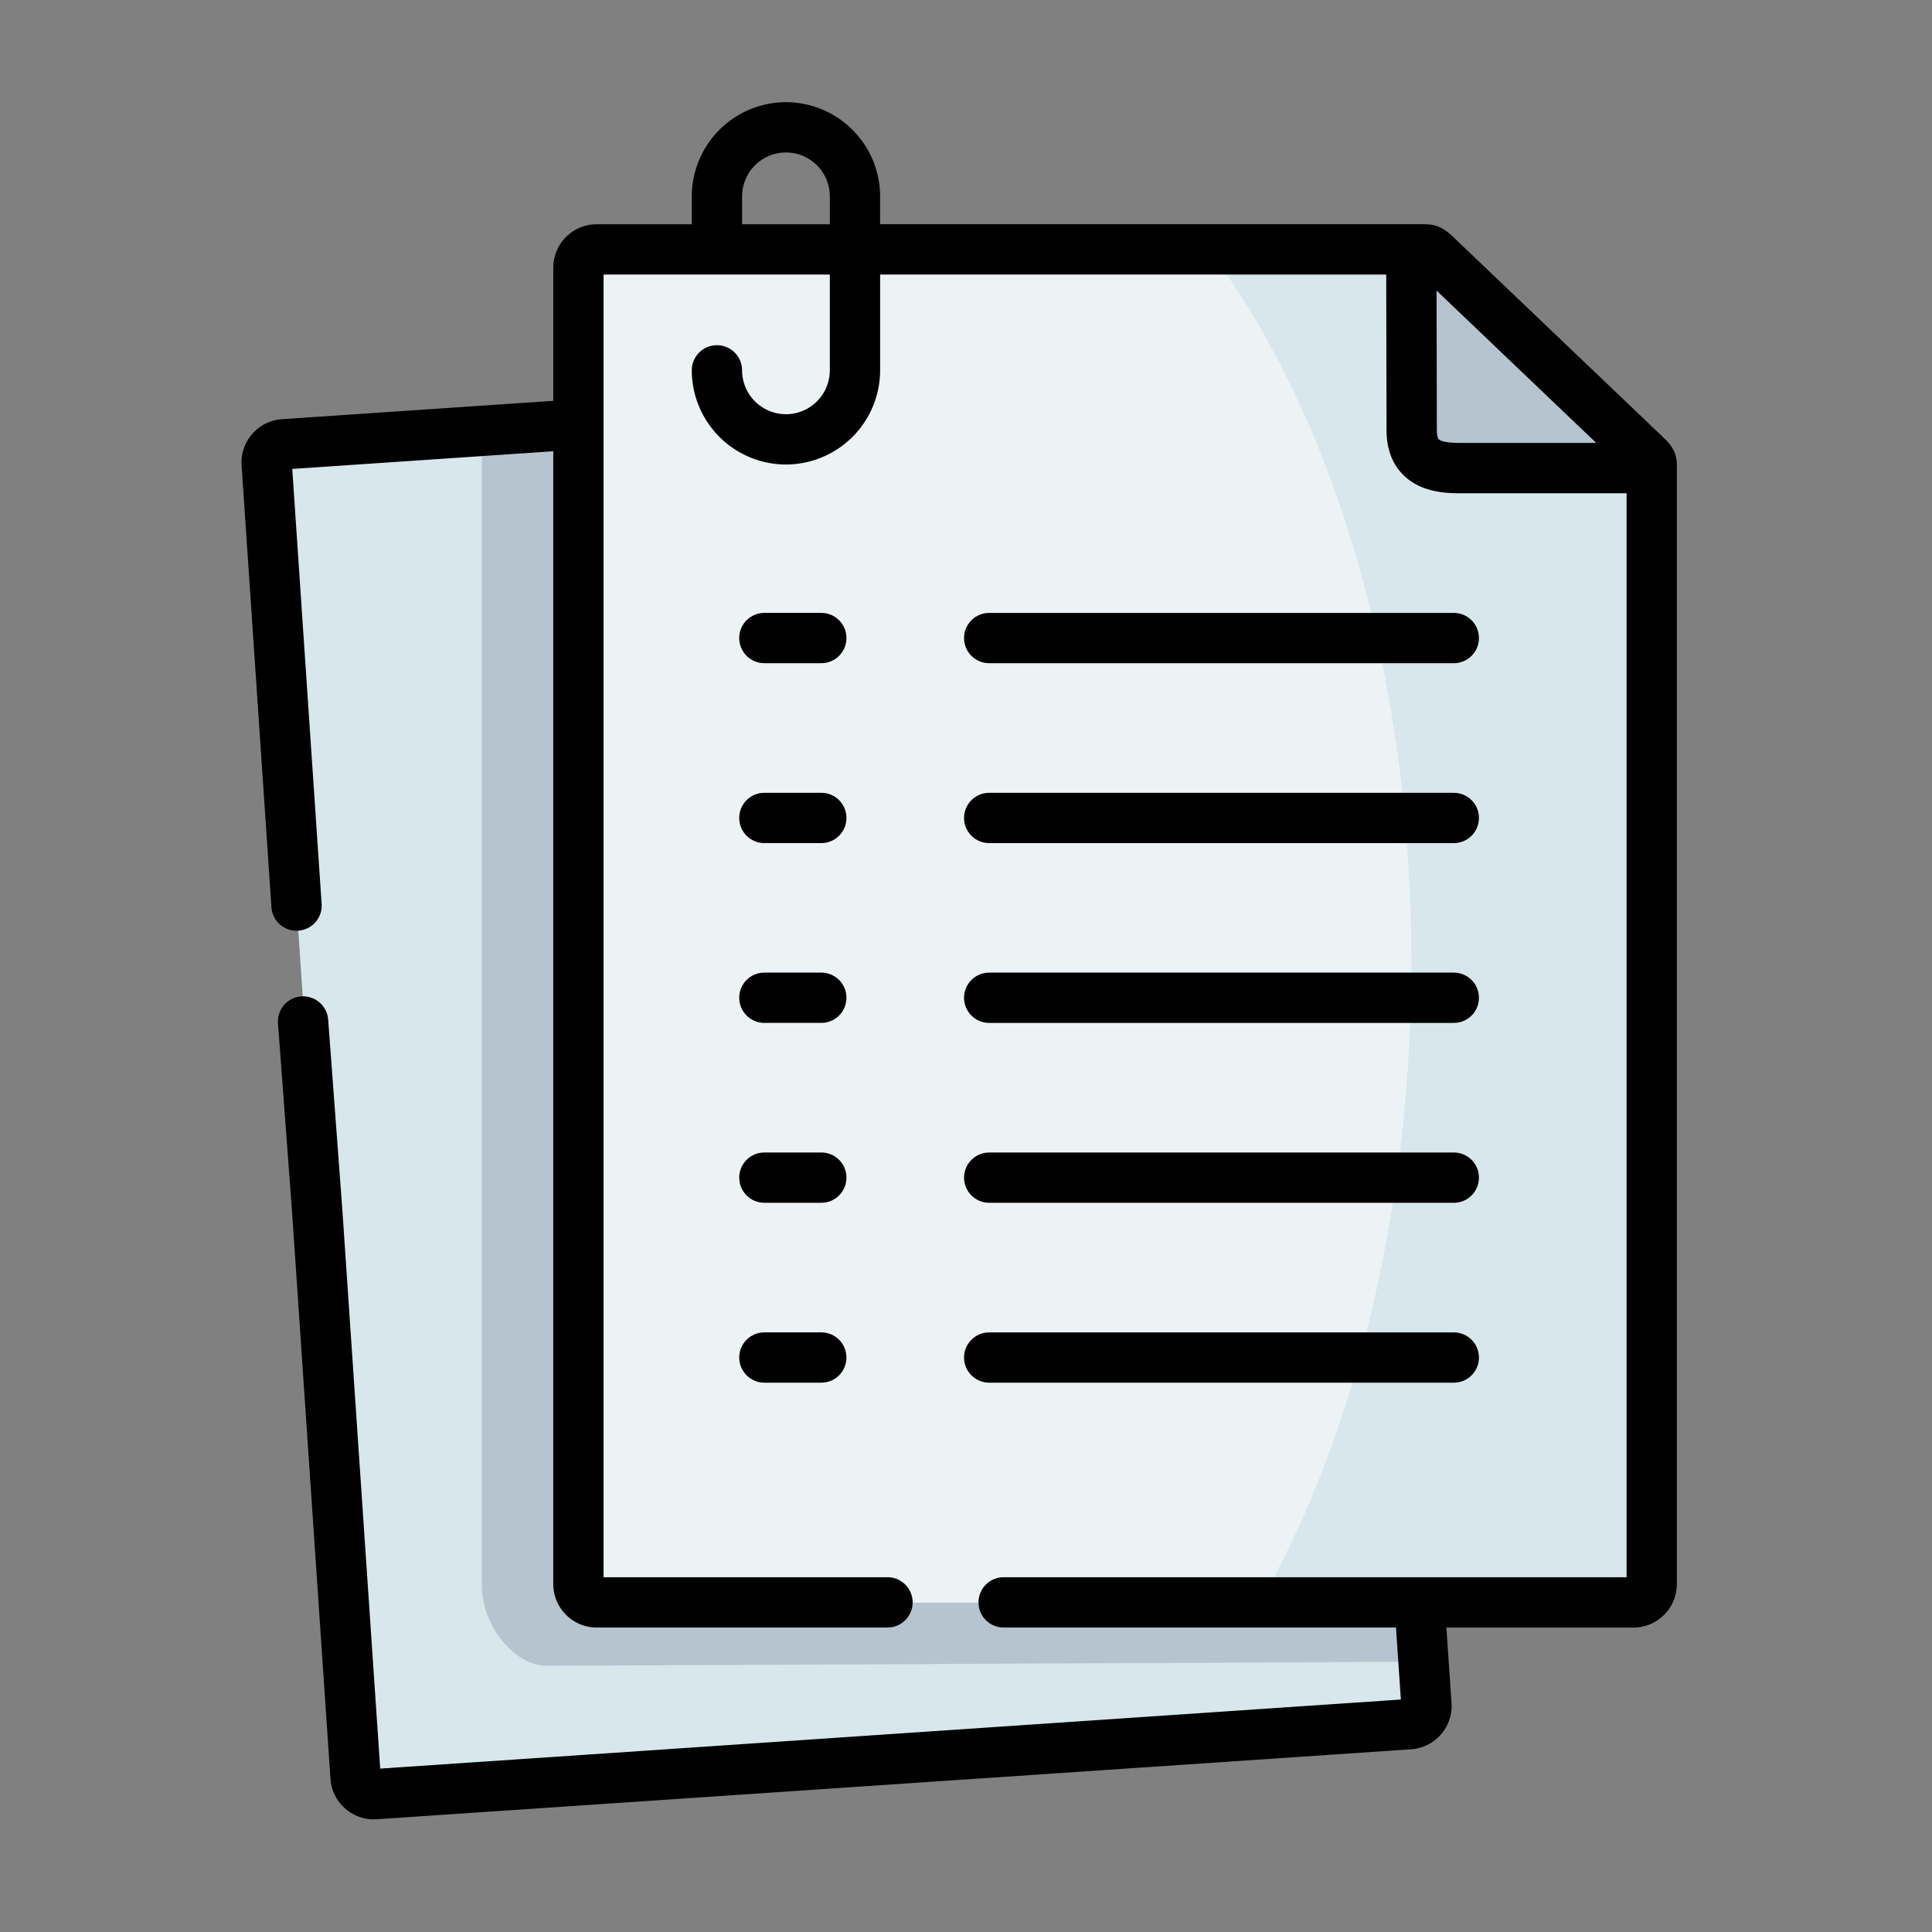
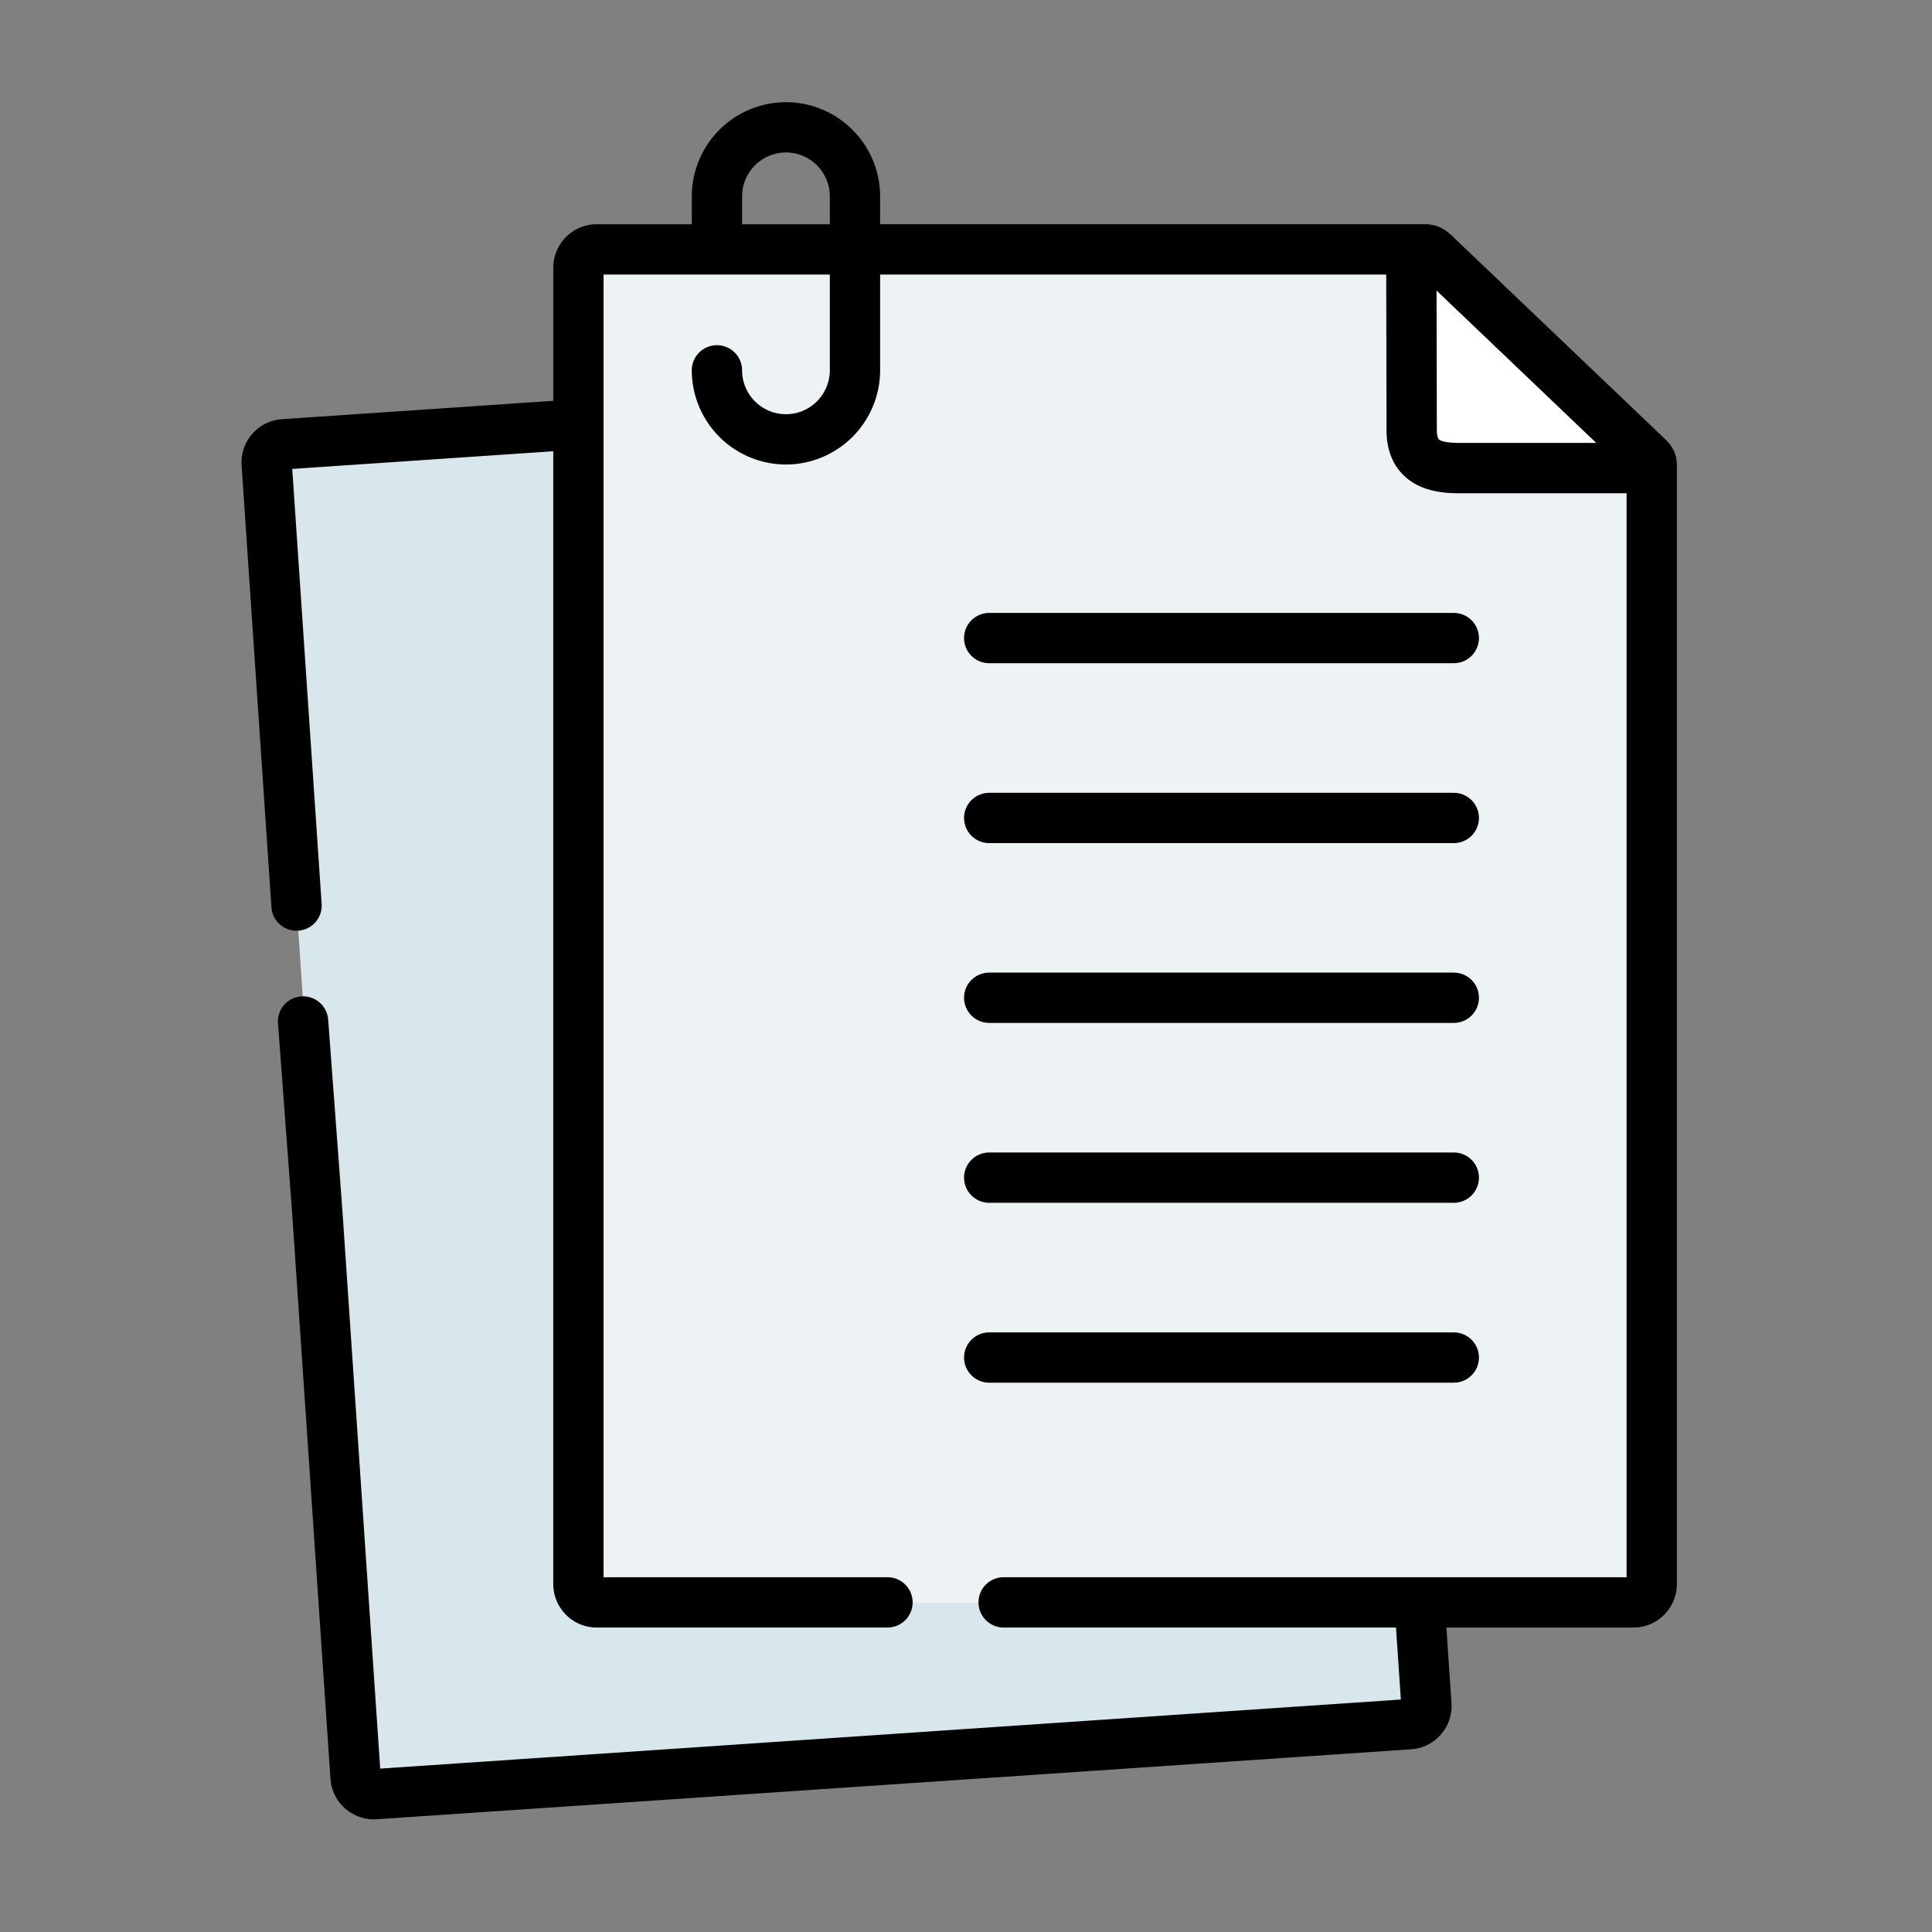
<svg xmlns="http://www.w3.org/2000/svg" xmlns:xlink="http://www.w3.org/1999/xlink" width="120" height="120" fill="none">
  <rect width="100%" height="100%" fill="#808080" stroke="none" />
  <g fill-rule="evenodd">
    <path d="M19.706 75.247L16.565 28.81c-.041-.626.431-1.169 1.057-1.21l50.481-3.413.85-.059c.342-.024.449.106 1.069.626l13.186 10.977c.537.449.679.496.697.821l.053.703 3.407 50.388 1.234 18.241c.041.625-.431 1.169-1.057 1.21l-46.223 3.13-18.022 1.216c-.626.041-1.169-.431-1.211-1.057l-2.38-35.135z" fill="#d7e7ec" />
-     <path d="M35.925 63.165v-3.697-29.023-4.092l-5.999.407v43.024 28.657c0 2.657 2.132 5.037 4.027 5.025l54.461-.254-.248-3.69h-2.456-3.838-3.614-23.135-18.063c-.62 0-1.134-.514-1.134-1.14V63.165h0z" fill="#b5c4cf" />
    <path d="M75.135 35.381c.165 2.498 2.45 2.191 3.561 2.12l11.473-.78-.012-.177c-.023-.325-.165-.372-.703-.821L76.269 24.746c-.62-.52-.726-.649-1.069-.626l-.844.059.779 11.202z" fill="#fff" />
    <path d="M89.454 35.731L76.269 24.754c-.62-.52-.726-.649-1.069-.626l-.844.059.779 11.202c.165 2.498 2.45 2.191 3.561 2.12l11.473-.779-.012-.177c-.023-.325-.165-.372-.703-.821z" fill="#b5c4cf" />
  </g>
-   <path d="M77.715 39.116c-.898 0-2.025-.151-2.916-.927-.735-.641-1.147-1.549-1.223-2.701l-.779-11.196a1.56 1.56 0 0 1 1.45-1.667c.858-.063 1.607.589 1.667 1.45l.779 11.202c.018.276.079.487.158.557.251.219 1.156.154 1.542.127l11.669-.793a1.56 1.56 0 0 1 1.665 1.453c.059.861-.592 1.606-1.453 1.664l-11.658.792-.901.04z" fill="#000" />
  <g fill-rule="evenodd">
    <path d="M35.922 59.468v38.914c0 .626.514 1.14 1.134 1.14h18.063 26.749 3.838 15.748c.62 0 1.134-.514 1.134-1.14V80.1 29.594v-.526H91.086c-1.11 0-3.407.154-3.407-2.35l-.024-11.231H37.056c-.626 0-1.134.508-1.134 1.134v9.714 4.11 29.023z" fill="#fff" />
    <path d="M102.588 80.1V29.594v-.526-.177c0-.325-.142-.378-.644-.868l-12.412-11.84c-.585-.561-.685-.697-1.027-.697h-.85-50.599c-.626 0-1.134.508-1.134 1.134v81.761c0 .626.514 1.14 1.134 1.14h64.398c.62 0 1.134-.514 1.134-1.14V80.1z" fill="#edf3f4" />
-     <path d="M102.597 80.1V29.594v-.526c0-.608-.201-.614-.644-1.045l-12.412-11.84c-.584-.561-.685-.697-1.027-.697h-.85-12.589c15.388 20.603 16.262 57.739 4.848 80.917-.531 1.075-1.081 2.114-1.659 3.118h3.614 3.838 15.748c.62 0 1.134-.514 1.134-1.14V80.1h0z" fill="#d7e7ec" />
    <path d="M87.684 26.719c0 2.504 2.297 2.35 3.407 2.35h11.503v-.177c0-.325-.142-.378-.644-.868l-12.412-11.84c-.585-.561-.685-.697-1.027-.697h-.85l.024 11.231z" fill="#fff" />
-     <path d="M101.95 28.024l-12.412-11.84c-.585-.561-.685-.697-1.027-.697h-.85l.023 11.231c0 2.504 2.297 2.35 3.407 2.35h11.502v-.177c.001-.325-.141-.378-.643-.868z" fill="#b5c4cf" />
  </g>
  <g fill="#000">
    <path d="M103.274 27.131l-.247-.235L90.619 15.06l-.164-.158c-.518-.501-1.007-.974-1.946-.974h-.85-.003-32.99v-1.733a5.86 5.86 0 0 0-5.849-5.849 5.86 5.86 0 0 0-5.849 5.849v1.733h-5.907a2.7 2.7 0 0 0-2.696 2.696v8.272l-16.846 1.141c-.72.047-1.378.373-1.853.918s-.707 1.236-.66 1.957l1.854 27.441c.056.825.742 1.457 1.557 1.457l.107-.004a1.56 1.56 0 0 0 1.453-1.664l-1.825-27.016 16.212-1.098v70.358c0 1.49 1.209 2.702 2.696 2.702h18.063a1.56 1.56 0 0 0 1.562-1.562c0-.863-.699-1.562-1.562-1.562H37.489v-80.91h14.053v5.949a2.73 2.73 0 0 1-2.725 2.725 2.73 2.73 0 0 1-2.725-2.725c0-.863-.7-1.562-1.562-1.562s-1.562.699-1.562 1.562a5.86 5.86 0 0 0 5.849 5.849 5.86 5.86 0 0 0 5.849-5.849v-5.949H86.1l.02 9.669c0 1.156.352 2.091 1.044 2.78 1.07 1.063 2.588 1.135 3.529 1.135l.224-.001 10.113-.001v67.328H62.339c-.863 0-1.562.699-1.562 1.562s.7 1.563 1.562 1.563h24.368l.303 4.472-45.798 3.101-17.597 1.188-2.352-34.721-.88-11.798c-.064-.86-.814-1.505-1.674-1.442s-1.506.814-1.442 1.674l.879 11.788 2.38 35.133c.094 1.423 1.284 2.519 2.694 2.519l.18-.006 18.022-1.217 46.221-3.129a2.68 2.68 0 0 0 1.853-.918 2.69 2.69 0 0 0 .659-1.958l-.318-4.685h11.62c1.487 0 2.696-1.212 2.696-2.702v-69.49c0-.938-.509-1.415-.881-1.764zM46.093 13.928v-1.733a2.73 2.73 0 0 1 2.725-2.725 2.73 2.73 0 0 1 2.725 2.725v1.733h-5.449zM90.897 27.51c-.387.003-1.293.009-1.53-.226-.075-.074-.122-.29-.122-.566l-.018-8.67 9.917 9.461H91.09l-.194.001z" />
    <use xlink:href="#B" />
    <use xlink:href="#B" y="11.174" />
    <use xlink:href="#B" y="22.342" />
    <use xlink:href="#B" y="33.515" />
    <use xlink:href="#B" y="44.688" />
    <use xlink:href="#C" />
    <use xlink:href="#C" y="11.174" />
    <use xlink:href="#C" y="22.342" />
    <use xlink:href="#C" y="33.515" />
    <use xlink:href="#C" y="44.688" />
  </g>
  <defs>
-     <path id="B" d="M51.013 38.068h-3.537c-.863 0-1.562.699-1.562 1.562s.7 1.562 1.562 1.562h3.537c.863 0 1.562-.699 1.562-1.562s-.7-1.562-1.562-1.562z" />
    <path id="C" d="M61.441 41.193h28.857c.863 0 1.562-.699 1.562-1.562s-.7-1.562-1.562-1.562H61.441c-.863 0-1.562.699-1.562 1.562s.7 1.562 1.562 1.562z" />
  </defs>
</svg>